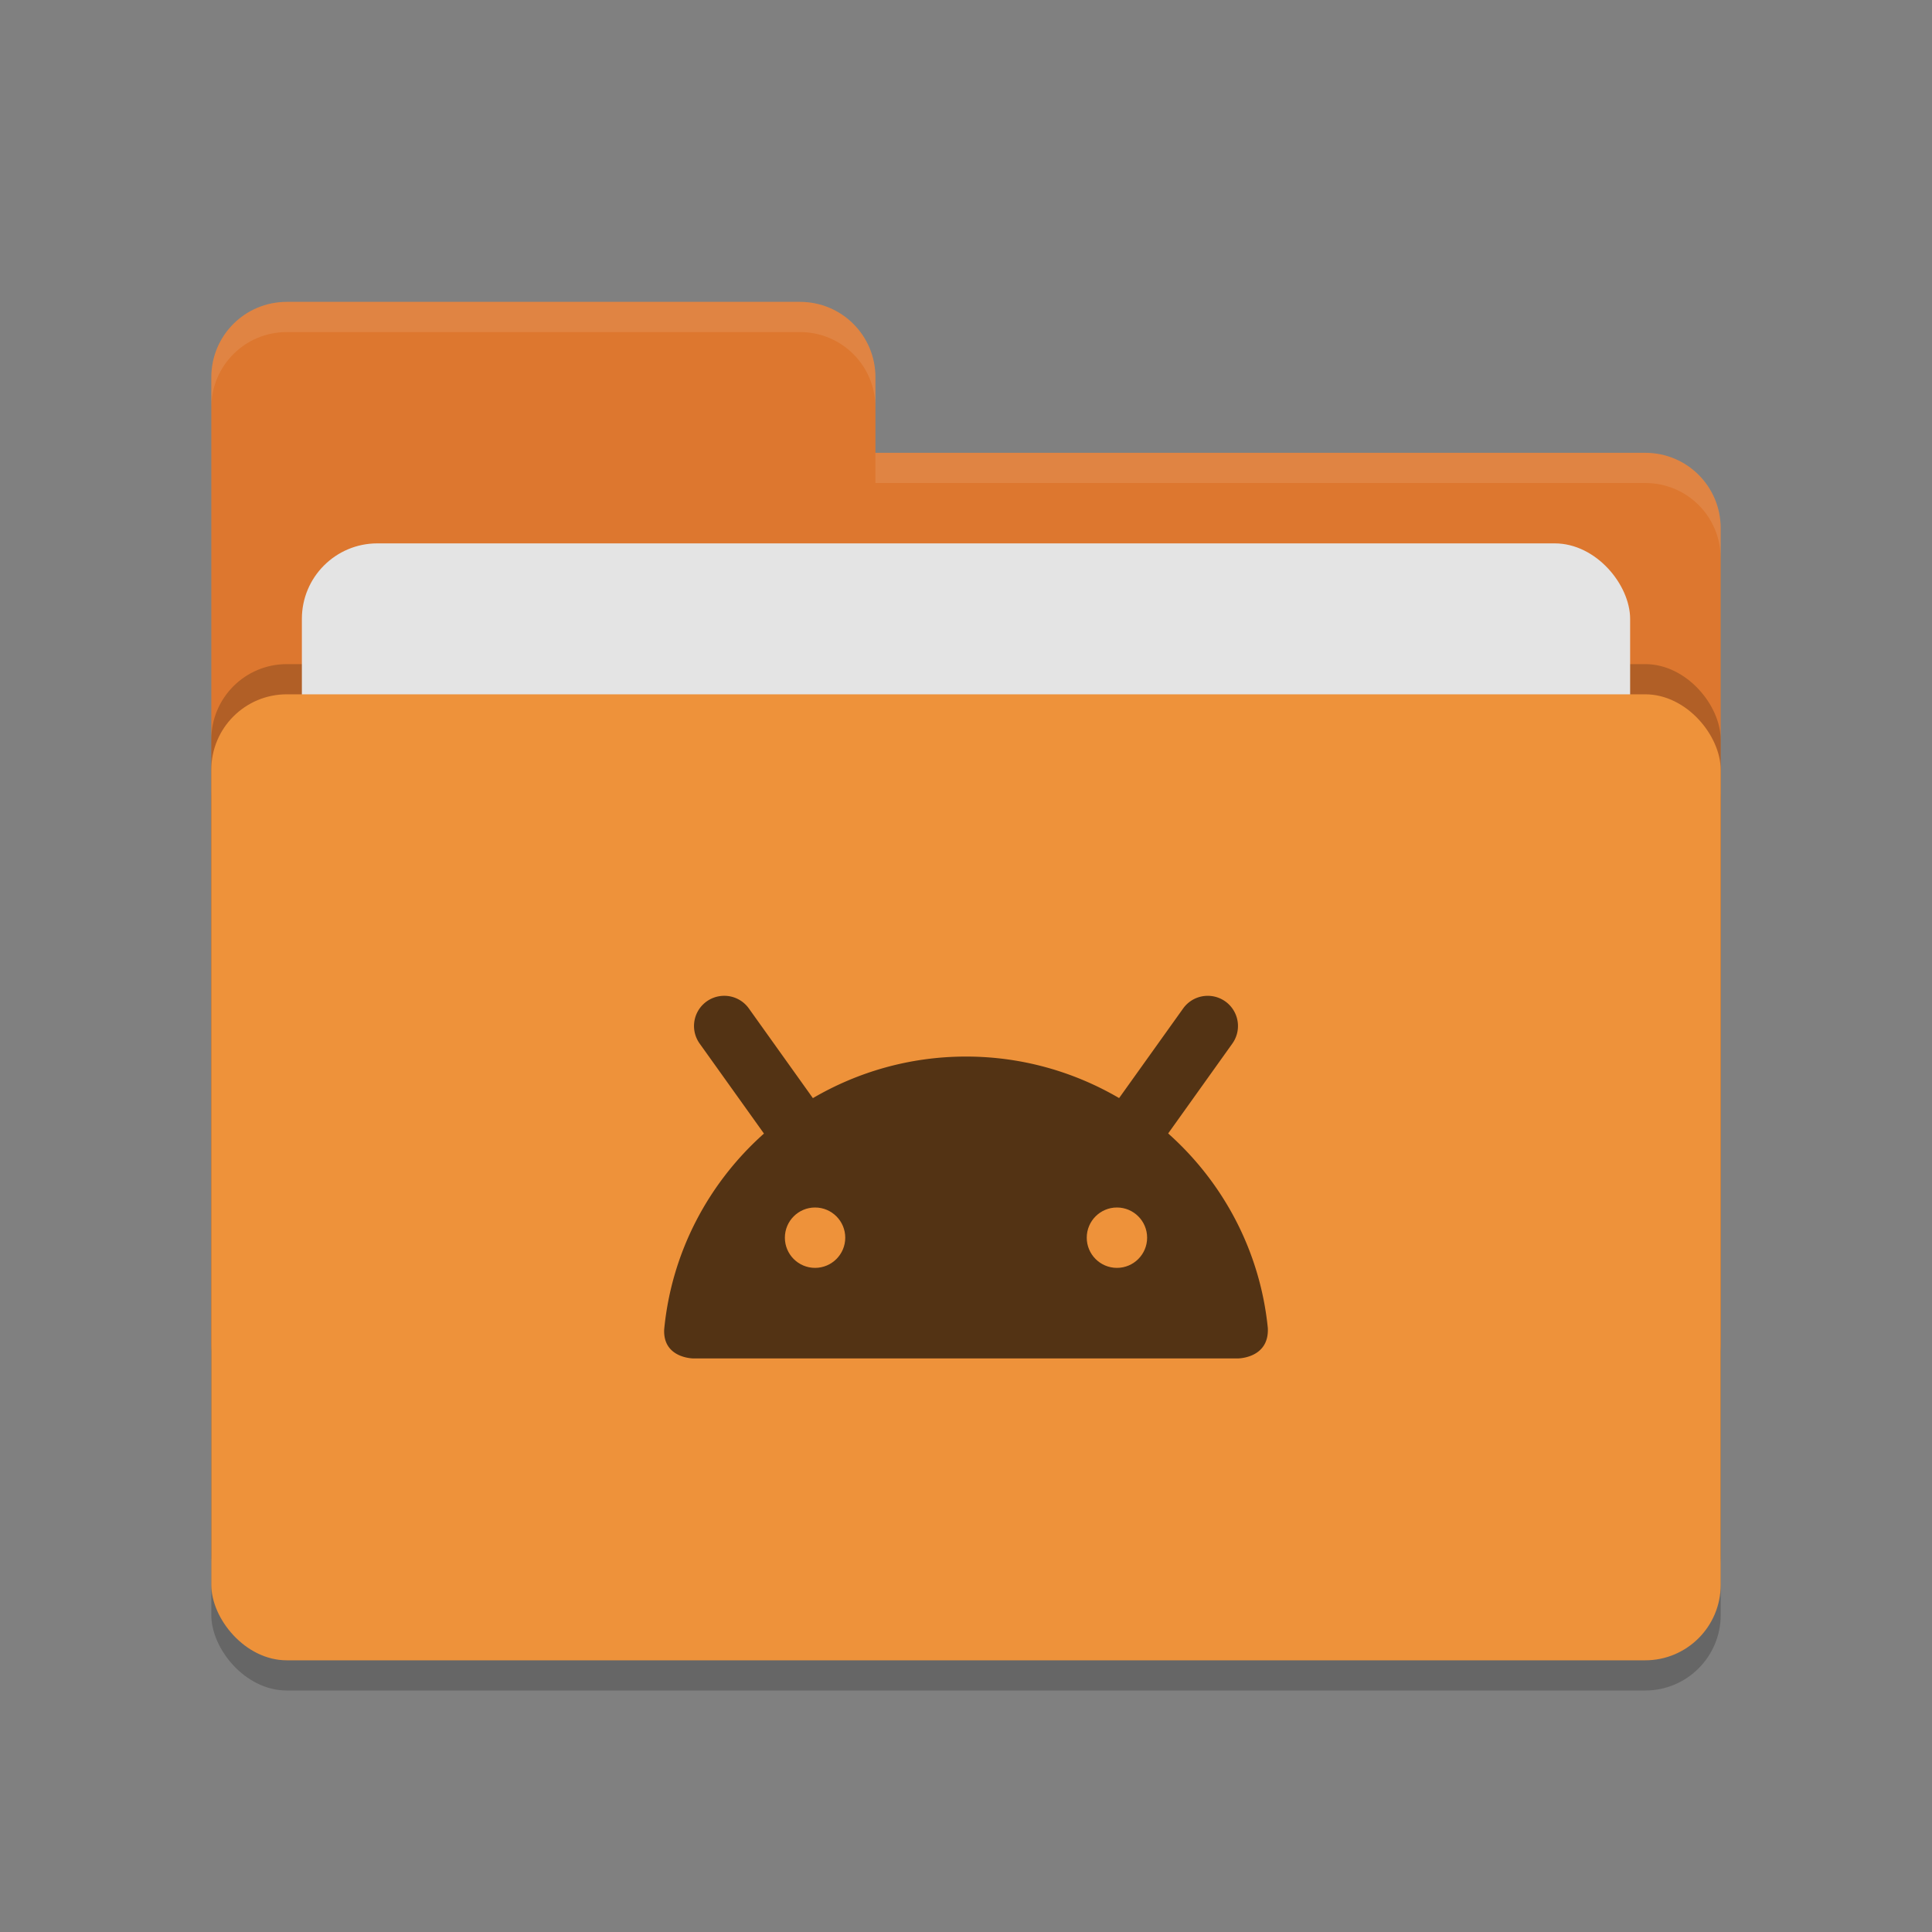
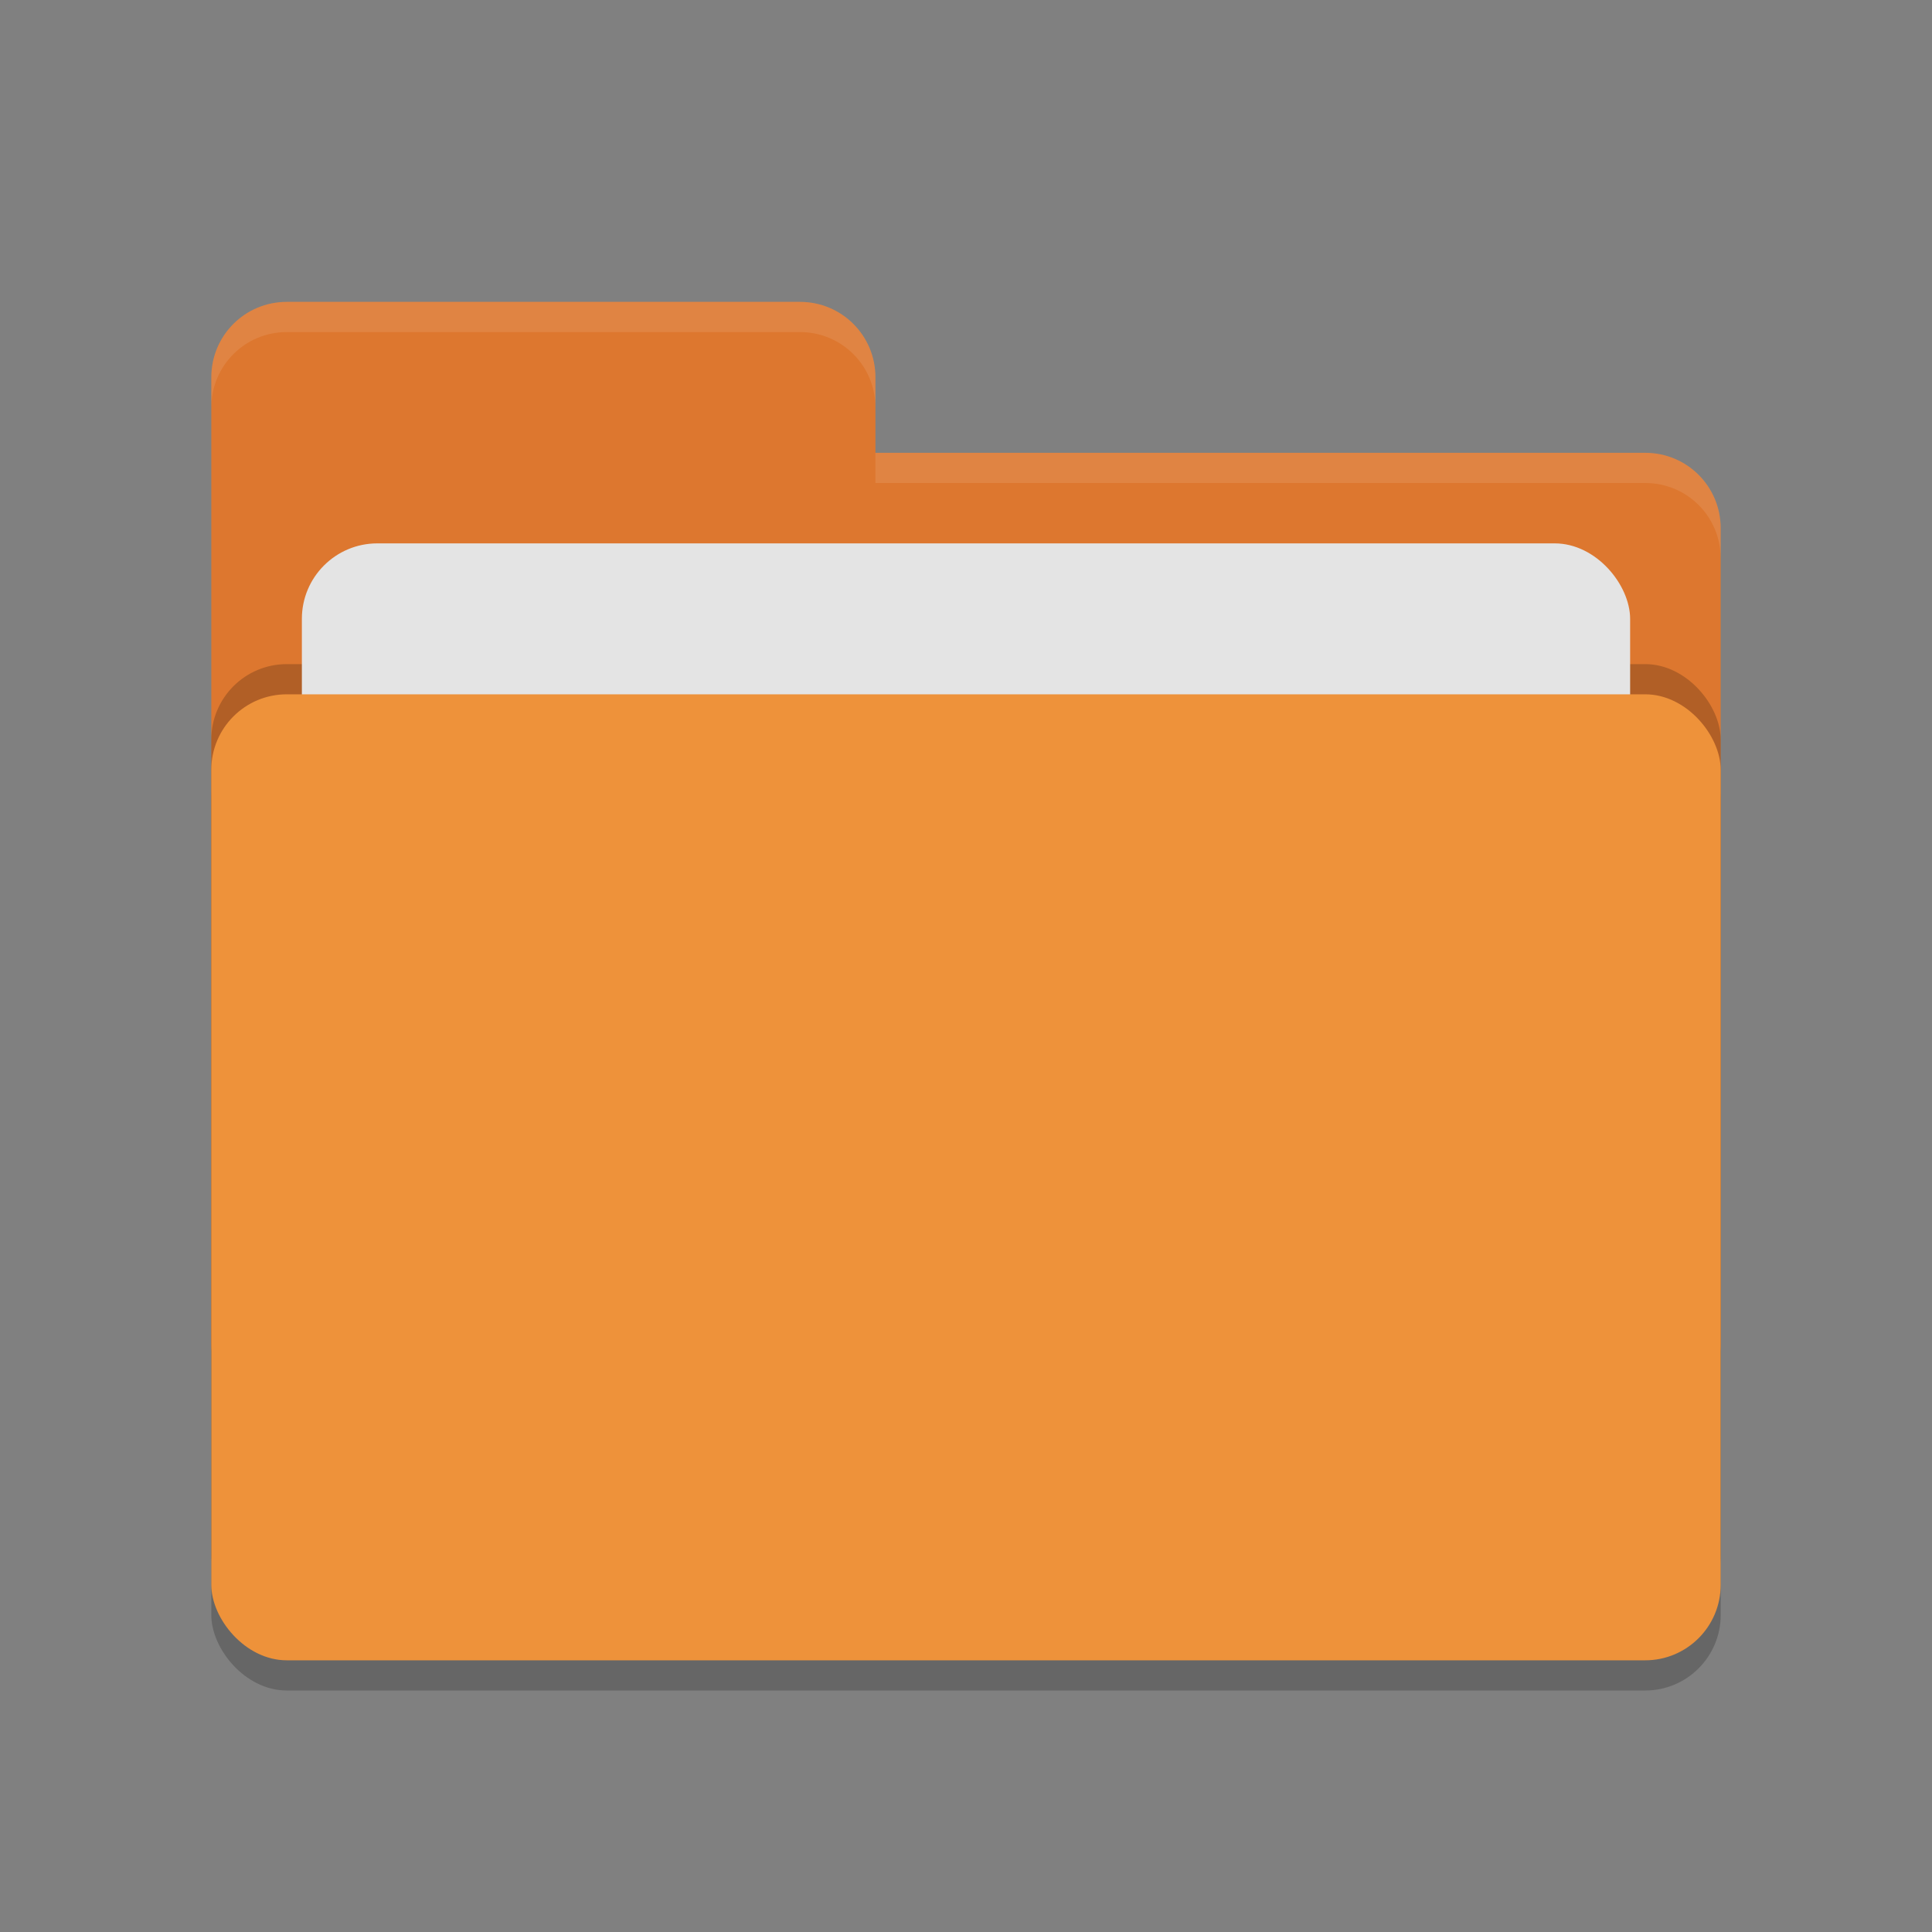
<svg xmlns="http://www.w3.org/2000/svg" width="64" height="64" version="1.1">
  <rect width="100%" height="100%" fill="#808080" stroke="none" />
  <rect style="opacity:.2" width="50" height="32" x="7" y="24" rx="2.5" ry="2.5" />
  <path style="fill:#dd772f" d="m7 44.5c0 1.385 1.115 2.5 2.5 2.5h45c1.385 0 2.5-1.115 2.5-2.5v-27c0-1.385-1.115-2.5-2.5-2.5h-25.5v-2.5c0-1.385-1.115-2.5-2.5-2.5h-17c-1.385 0-2.5 1.115-2.5 2.5" />
  <rect style="opacity:.2" width="50" height="32" x="7" y="22" rx="2.5" ry="2.5" />
  <rect style="fill:#e4e4e4" width="44" height="20" x="10" y="18" rx="2.5" ry="2.5" />
  <rect style="fill:#ee923a" width="50" height="32" x="7" y="23" rx="2.5" ry="2.5" />
  <path style="fill:#ffffff;opacity:.1" d="m9.5 10c-1.385 0-2.5 1.115-2.5 2.5v1c0-1.385 1.115-2.5 2.5-2.5h17c1.385 0 2.5 1.115 2.5 2.5v-1c0-1.385-1.115-2.5-2.5-2.5zm19.5 5v1h25.5c1.39 0 2.5 1.115 2.5 2.5v-1c0-1.385-1.11-2.5-2.5-2.5z" />
-   <path style="fill:#533314" d="m23.957 32.988a1 1 0 0 0-0.771 1.594l2.121 2.969c-1.829 1.63-3.058 3.914-3.305 6.486-0.046 0.962 0.969 0.963 0.969 0.963h18.033s1.045 7.66e-4 0.994-1.01c-0.257-2.554-1.481-4.823-3.301-6.443l2.117-2.965a1 1 0 0 0-0.801-1.594 1 1 0 0 0-0.828 0.43l-2.113 2.957c-1.489-0.869-3.219-1.375-5.07-1.375-1.853 0-3.584 0.506-5.074 1.377l-2.113-2.959a1 1 0 0 0-0.857-0.43z" />
  <circle style="fill:#ee923a" cx="27" cy="41" r="1" />
  <circle style="fill:#ee923a" cx="-37" cy="41" r="1" transform="scale(-1,1)" />
</svg>